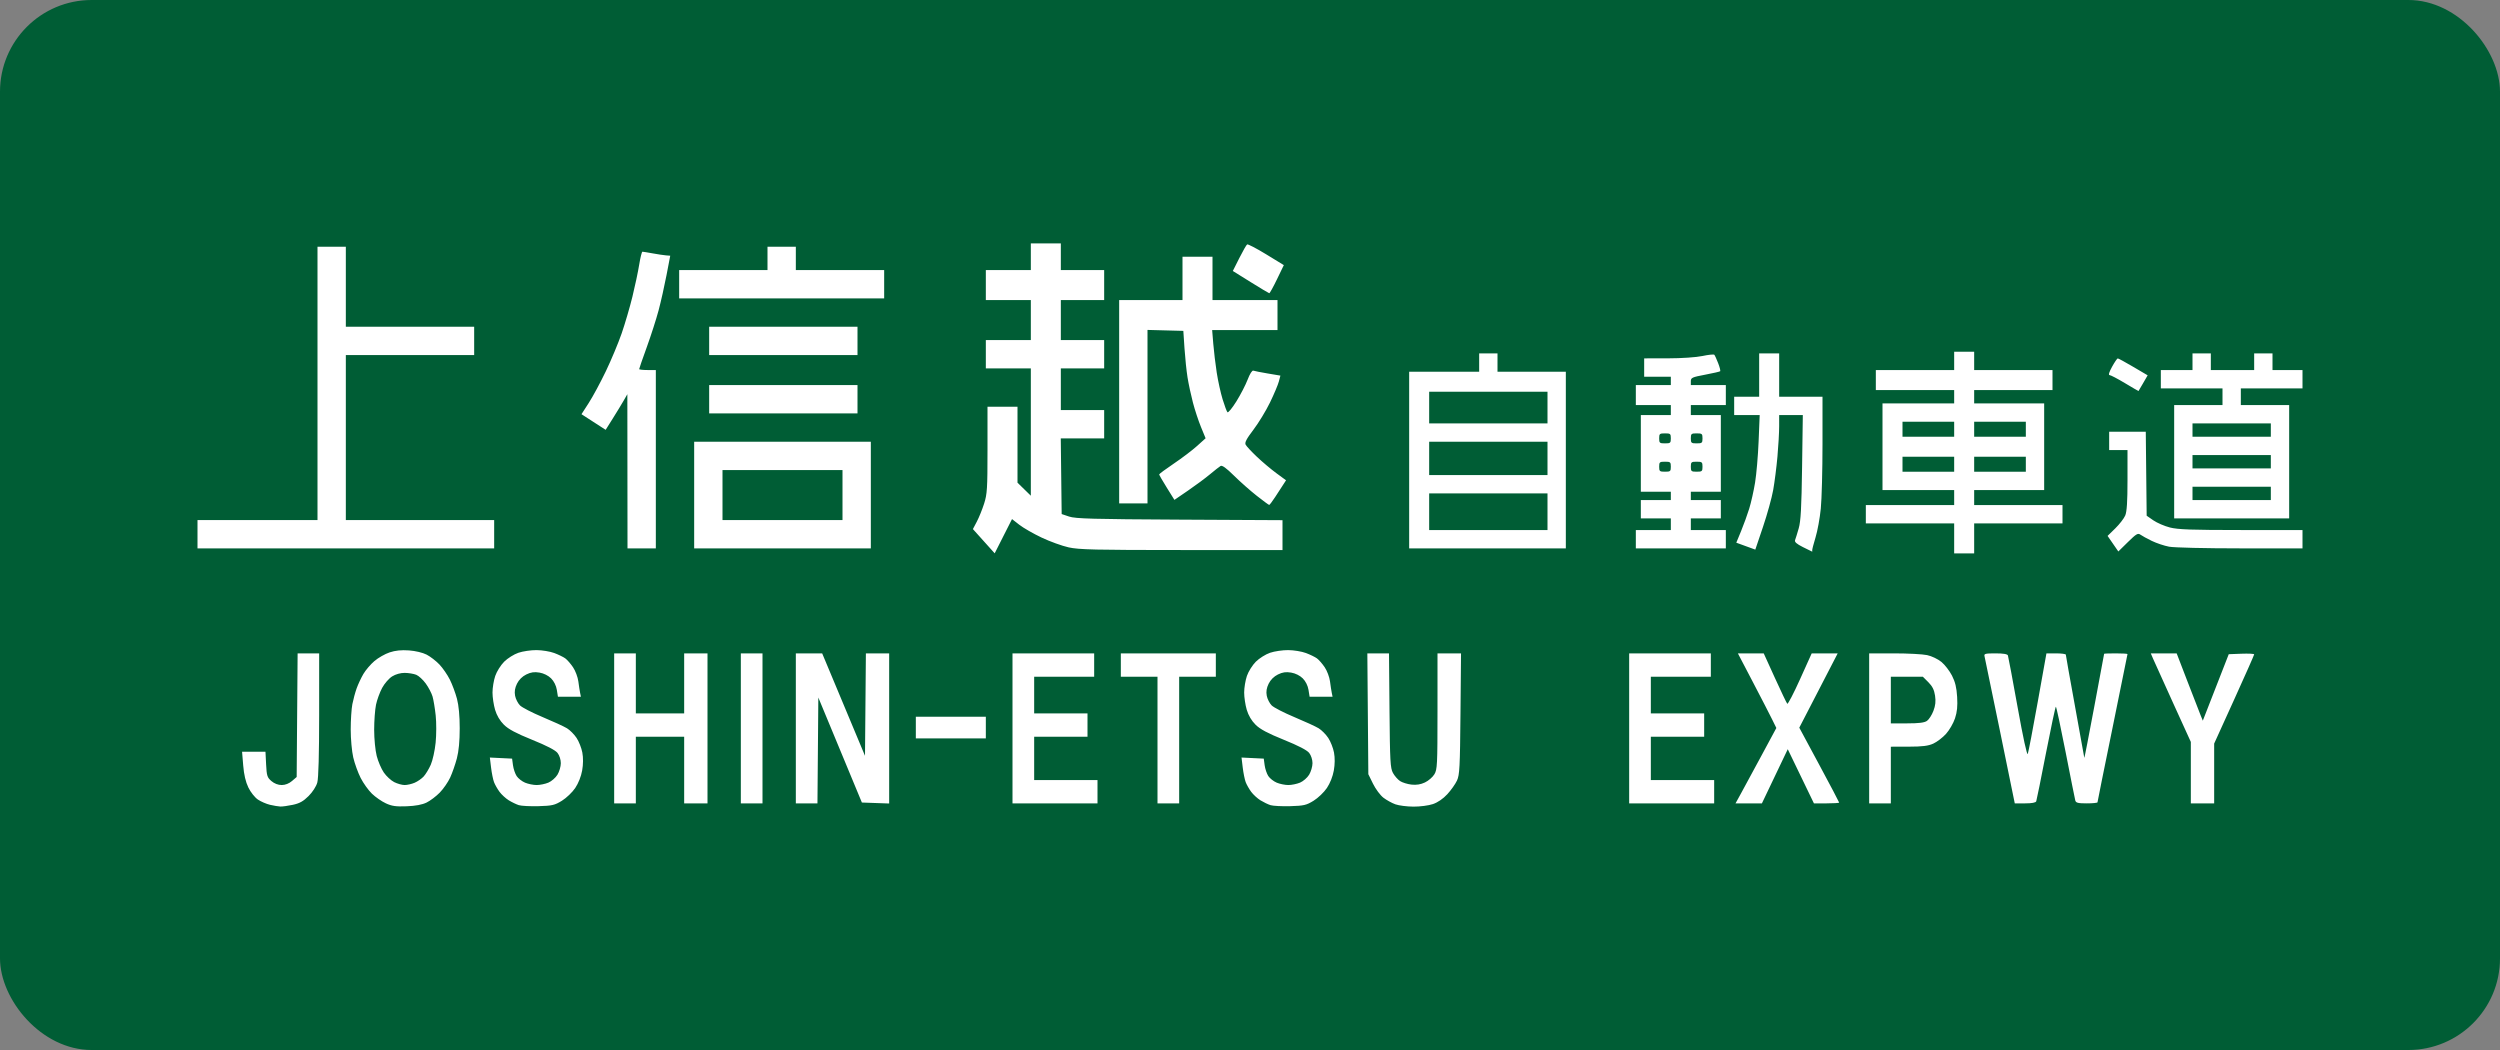
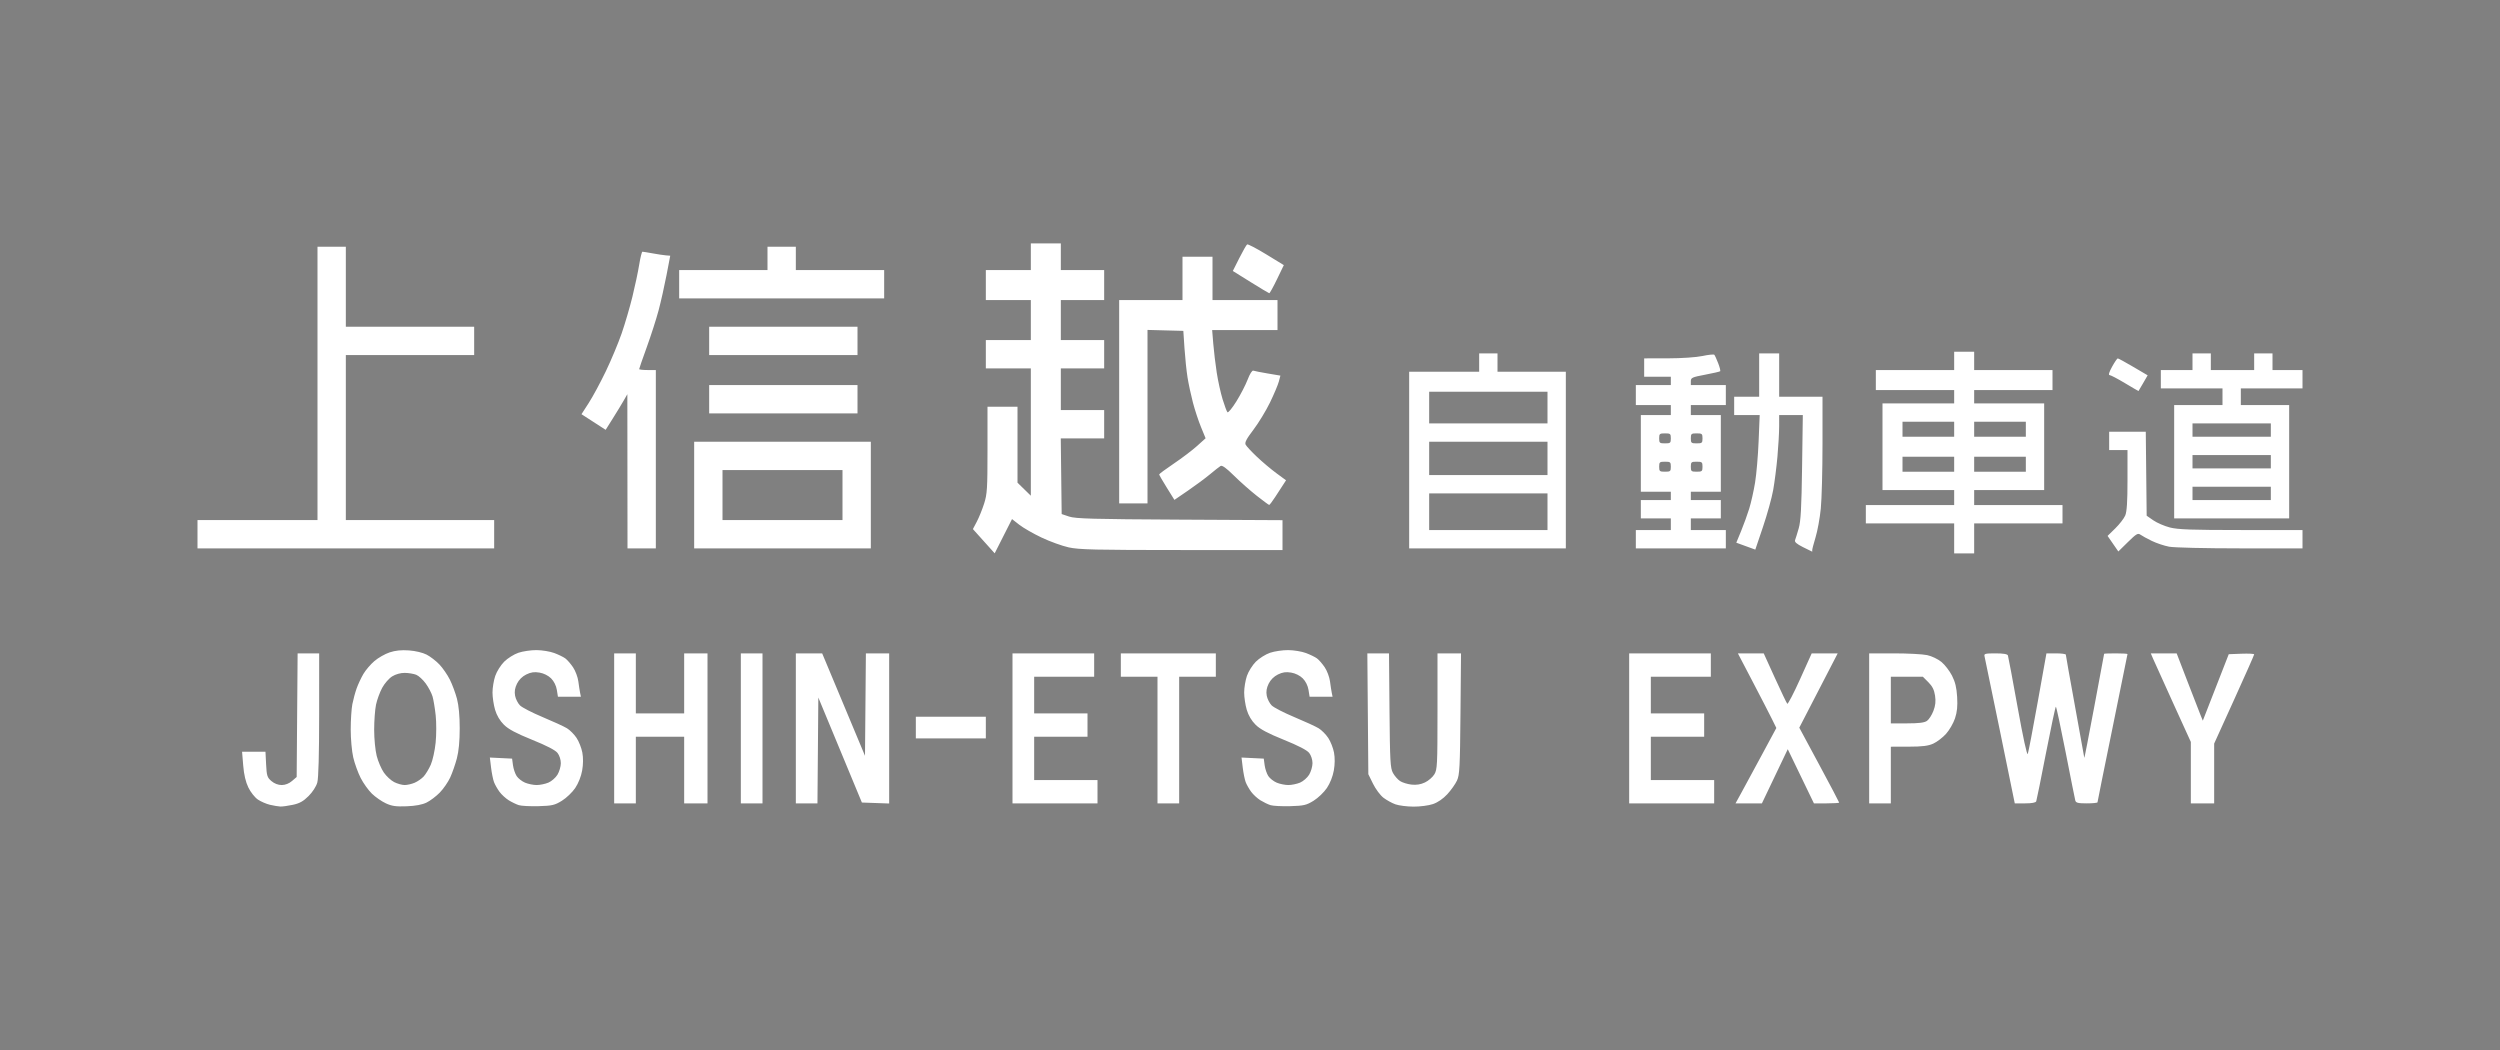
<svg xmlns="http://www.w3.org/2000/svg" xmlns:ns1="http://sodipodi.sourceforge.net/DTD/sodipodi-0.dtd" xmlns:ns2="http://www.inkscape.org/namespaces/inkscape" width="1500" height="630" id="svg4203" ns1:version="0.32" ns2:version="0.45.1" version="1.0" ns1:docbase="D:\Documents and Settings\Administrator\デスクトップ\看板\sign\東日本\svg" ns1:docname="上信越道.svg" ns2:output_extension="org.inkscape.output.svg.inkscape">
  <rect width="100%" height="100%" fill="#808080" stroke="none" />
  <defs id="defs4205" />
  <ns1:namedview id="base" pagecolor="#ffffff" bordercolor="#666666" borderopacity="1.0" gridtolerance="10000" guidetolerance="10" objecttolerance="10" ns2:pageopacity="0.0" ns2:pageshadow="2" ns2:zoom="0.5" ns2:cx="729.73822" ns2:cy="300.95122" ns2:document-units="px" ns2:current-layer="layer1" width="1500px" height="630px" ns2:window-width="1152" ns2:window-height="817" ns2:window-x="-4" ns2:window-y="-4" />
  <g ns2:label="sign" ns2:groupmode="layer" id="layer1">
-     <rect style="fill:#005d35;fill-opacity:1;stroke:none;stroke-width:1;stroke-linecap:butt;stroke-linejoin:round;stroke-miterlimit:4;stroke-dasharray:none;stroke-opacity:1" id="rect_bg" width="1500" height="630" x="0" y="0" rx="55" ry="55" />
    <path style="fill:#ffffff" d="M 168.201,483.921 C 166.99,483.866 164.206,483.401 162.013,482.888 C 159.82,482.374 156.545,480.957 154.736,479.738 C 152.908,478.506 150.371,475.3 149.025,472.522 C 147.39,469.145 146.383,464.843 145.923,459.272 L 145.242,451.022 L 152.262,451.022 L 159.281,451.022 L 159.666,458.63 C 160.011,465.474 160.329,466.478 162.831,468.63 C 164.58,470.135 166.868,471.022 169,471.022 C 171.14,471.022 173.423,470.132 175.194,468.609 L 178,466.197 L 178.285,429.109 L 178.57,392.022 L 185.035,392.022 L 191.5,392.022 L 191.494,428.772 C 191.491,452.605 191.099,466.926 190.379,469.518 C 189.727,471.868 187.566,475.214 185.135,477.638 C 181.979,480.785 179.745,482.029 175.701,482.891 C 172.786,483.513 169.411,483.976 168.201,483.921 z M 244,483.77 C 237.55,484.019 235.128,483.675 231.5,481.995 C 229.025,480.85 225.273,478.249 223.162,476.217 C 221.052,474.185 218.008,469.934 216.398,466.772 C 214.788,463.609 212.784,458.058 211.944,454.436 C 211.101,450.8 210.421,443.298 210.427,437.686 C 210.432,432.096 210.874,425.272 211.409,422.522 C 211.944,419.772 213.098,415.511 213.973,413.054 C 214.848,410.597 216.672,406.698 218.025,404.388 C 219.379,402.079 222.352,398.592 224.634,396.639 C 226.915,394.687 231.028,392.343 233.774,391.43 C 237.241,390.279 240.791,389.917 245.384,390.247 C 249.272,390.526 253.649,391.573 256,392.787 C 258.2,393.923 261.641,396.578 263.647,398.687 C 265.652,400.796 268.476,404.891 269.921,407.787 C 271.367,410.683 273.287,415.858 274.189,419.287 C 275.252,423.329 275.828,429.567 275.828,437.022 C 275.828,444.656 275.255,450.707 274.122,455.022 C 273.183,458.597 271.378,463.772 270.111,466.522 C 268.843,469.272 266.03,473.339 263.86,475.559 C 261.69,477.78 258.133,480.467 255.957,481.529 C 253.313,482.82 249.346,483.563 244,483.77 z M 242.782,471.02 C 244.312,471.021 247.012,470.405 248.782,469.651 C 250.552,468.896 252.991,467.203 254.201,465.888 C 255.412,464.573 257.326,461.408 258.456,458.855 C 259.585,456.302 260.901,450.348 261.379,445.624 C 261.858,440.901 261.875,433.545 261.417,429.279 C 260.959,425.012 260.112,419.896 259.533,417.909 C 258.955,415.922 257.121,412.418 255.458,410.122 C 253.794,407.825 251.211,405.459 249.717,404.862 C 248.222,404.266 245.149,403.758 242.888,403.733 C 240.364,403.706 237.437,404.516 235.31,405.83 C 233.395,407.013 230.698,410.108 229.281,412.747 C 227.871,415.373 226.218,419.906 225.608,422.821 C 224.999,425.735 224.5,432.503 224.5,437.861 C 224.5,443.317 225.171,450.223 226.025,453.562 C 226.863,456.84 228.787,461.322 230.3,463.522 C 231.813,465.722 234.615,468.308 236.525,469.27 C 238.436,470.232 241.252,471.019 242.782,471.02 z M 323.146,483.7 C 318.116,483.844 312.769,483.566 311.264,483.082 C 309.759,482.598 307.053,481.29 305.249,480.176 C 303.446,479.061 300.956,476.777 299.716,475.1 C 298.476,473.423 296.989,470.809 296.413,469.292 C 295.836,467.775 295.037,463.831 294.638,460.527 L 293.913,454.522 L 300.585,454.849 L 307.257,455.176 L 307.789,459.137 C 308.081,461.315 309.07,464.243 309.988,465.643 C 310.905,467.043 313.181,468.826 315.046,469.605 C 316.91,470.384 320.04,471.022 322,471.022 C 323.96,471.022 327.115,470.374 329.01,469.582 C 330.906,468.79 333.364,466.652 334.474,464.832 C 335.584,463.011 336.494,459.895 336.496,457.906 C 336.498,455.804 335.665,453.23 334.505,451.755 C 333.189,450.083 328.01,447.399 319.289,443.87 C 309.588,439.946 305.076,437.538 302.339,434.827 C 299.931,432.441 298.059,429.277 297.055,425.895 C 296.2,423.015 295.5,418.345 295.5,415.518 C 295.5,412.691 296.239,408.209 297.143,405.557 C 298.046,402.906 300.457,399.065 302.5,397.022 C 304.543,394.978 308.384,392.568 311.036,391.664 C 313.687,390.761 318.589,390.04 321.928,390.063 C 325.268,390.086 330.05,390.874 332.556,391.813 C 335.062,392.753 338.038,394.197 339.168,395.022 C 340.299,395.847 342.388,398.238 343.81,400.335 C 345.233,402.432 346.669,406.257 347.003,408.835 C 347.336,411.413 347.818,414.534 348.074,415.772 L 348.538,418.022 L 341.647,418.022 L 334.756,418.022 L 334.099,413.916 C 333.695,411.392 332.374,408.742 330.67,407.037 C 328.972,405.34 326.272,403.99 323.707,403.557 C 320.569,403.026 318.574,403.31 315.759,404.685 C 313.378,405.849 311.338,407.876 310.194,410.216 C 308.93,412.803 308.587,414.967 309.05,417.435 C 309.413,419.374 310.742,421.991 312.003,423.252 C 313.264,424.513 319.404,427.675 325.648,430.279 C 331.891,432.883 338.444,435.898 340.21,436.979 C 341.975,438.059 344.558,440.664 345.95,442.766 C 347.341,444.869 348.894,448.81 349.401,451.523 C 349.991,454.681 349.953,458.562 349.294,462.303 C 348.666,465.869 347.042,469.966 345.132,472.806 C 343.409,475.368 339.816,478.808 337.146,480.451 C 332.816,483.116 331.303,483.467 323.146,483.7 z M 774.146,483.7 C 769.116,483.844 763.769,483.566 762.264,483.082 C 760.759,482.598 758.053,481.29 756.249,480.176 C 754.446,479.061 751.956,476.777 750.716,475.1 C 749.476,473.423 747.99,470.809 747.413,469.292 C 746.836,467.775 746.037,463.831 745.638,460.527 L 744.913,454.522 L 751.585,454.849 L 758.257,455.176 L 758.789,459.137 C 759.081,461.315 760.07,464.243 760.988,465.643 C 761.905,467.043 764.181,468.826 766.046,469.605 C 767.91,470.384 771.04,471.022 773,471.022 C 774.96,471.022 778.115,470.374 780.01,469.582 C 781.905,468.79 784.364,466.652 785.474,464.832 C 786.584,463.011 787.494,459.895 787.496,457.906 C 787.498,455.804 786.665,453.23 785.505,451.755 C 784.189,450.083 779.01,447.399 770.289,443.87 C 760.588,439.946 756.076,437.538 753.339,434.827 C 750.932,432.441 749.059,429.277 748.055,425.895 C 747.2,423.015 746.5,418.345 746.5,415.518 C 746.5,412.691 747.239,408.209 748.143,405.557 C 749.046,402.906 751.457,399.065 753.5,397.022 C 755.543,394.978 759.384,392.568 762.036,391.664 C 764.687,390.761 769.589,390.04 772.928,390.063 C 776.268,390.086 781.05,390.874 783.556,391.813 C 786.062,392.753 789.038,394.197 790.168,395.022 C 791.299,395.847 793.388,398.238 794.81,400.335 C 796.233,402.432 797.669,406.257 798.003,408.835 C 798.336,411.413 798.818,414.534 799.074,415.772 L 799.538,418.022 L 792.647,418.022 L 785.756,418.022 L 785.099,413.916 C 784.696,411.392 783.375,408.742 781.67,407.037 C 779.972,405.34 777.272,403.99 774.707,403.557 C 771.569,403.026 769.573,403.31 766.759,404.685 C 764.378,405.849 762.338,407.876 761.194,410.216 C 759.93,412.803 759.587,414.967 760.05,417.435 C 760.413,419.374 761.742,421.991 763.003,423.252 C 764.264,424.513 770.404,427.675 776.648,430.279 C 782.891,432.883 789.444,435.898 791.21,436.979 C 792.976,438.059 795.558,440.664 796.95,442.766 C 798.341,444.869 799.894,448.81 800.401,451.523 C 800.991,454.681 800.953,458.562 800.293,462.303 C 799.666,465.869 798.042,469.966 796.132,472.806 C 794.409,475.368 790.816,478.808 788.146,480.451 C 783.816,483.116 782.303,483.467 774.146,483.7 z M 848.072,483.978 C 844.182,483.954 839.312,483.331 837.248,482.595 C 835.184,481.858 831.957,480.082 830.076,478.647 C 828.194,477.212 825.383,473.447 823.828,470.28 L 821,464.522 L 820.703,428.272 L 820.407,392.022 L 826.905,392.022 L 833.402,392.022 L 833.701,426.272 C 833.968,456.803 834.192,460.873 835.771,463.762 C 836.745,465.545 838.664,467.738 840.035,468.637 C 841.407,469.535 844.484,470.491 846.873,470.76 C 849.827,471.093 852.42,470.679 854.976,469.466 C 857.044,468.485 859.581,466.296 860.614,464.602 C 862.357,461.745 862.493,459.007 862.496,426.772 L 862.5,392.022 L 869.557,392.022 L 876.614,392.022 L 876.287,428.272 C 875.996,460.419 875.759,464.954 874.188,468.339 C 873.214,470.439 870.609,474.118 868.399,476.515 C 865.868,479.261 862.672,481.456 859.763,482.448 C 857.196,483.322 852.001,484.002 848.072,483.978 z M 375,482.022 L 368.5,482.022 L 368.5,437.022 L 368.5,392.022 L 375,392.022 L 381.5,392.022 L 381.5,410.022 L 381.5,428.022 L 396,428.022 L 410.5,428.022 L 410.5,410.022 L 410.5,392.022 L 417.5,392.022 L 424.5,392.022 L 424.5,437.022 L 424.5,482.022 L 417.5,482.022 L 410.5,482.022 L 410.5,462.022 L 410.5,442.022 L 396,442.022 L 381.5,442.022 L 381.5,462.022 L 381.5,482.022 L 375,482.022 z M 451,482.022 L 444.5,482.022 L 444.5,437.022 L 444.5,392.022 L 451,392.022 L 457.5,392.022 L 457.5,437.022 L 457.5,482.022 L 451,482.022 z M 483.986,482.022 L 477.5,482.022 L 477.5,437.022 L 477.5,392.022 L 485.4,392.022 L 493.3,392.022 L 496.964,400.772 C 498.979,405.584 504.761,419.415 509.814,431.507 L 519,453.492 L 519.264,422.757 L 519.529,392.022 L 526.514,392.022 L 533.5,392.022 L 533.5,437.062 L 533.5,482.103 L 525.317,481.812 L 517.133,481.522 L 504.067,450.022 L 491,418.522 L 490.736,450.272 L 490.472,482.022 L 483.986,482.022 z M 633,482.022 L 607.5,482.022 L 607.5,437.022 L 607.5,392.022 L 632,392.022 L 656.5,392.022 L 656.5,399.022 L 656.5,406.022 L 638.5,406.022 L 620.5,406.022 L 620.5,417.022 L 620.5,428.022 L 636.5,428.022 L 652.5,428.022 L 652.5,435.022 L 652.5,442.022 L 636.5,442.022 L 620.5,442.022 L 620.5,455.022 L 620.5,468.022 L 639.5,468.022 L 658.5,468.022 L 658.5,475.022 L 658.5,482.022 L 633,482.022 z M 701,482.022 L 694.5,482.022 L 694.5,444.022 L 694.5,406.022 L 683.5,406.022 L 672.5,406.022 L 672.5,399.022 L 672.5,392.022 L 701,392.022 L 729.5,392.022 L 729.5,399.022 L 729.5,406.022 L 718.5,406.022 L 707.5,406.022 L 707.5,444.022 L 707.5,482.022 L 701,482.022 z M 1003,482.022 L 977.5,482.022 L 977.5,437.022 L 977.5,392.022 L 1002,392.022 L 1026.5,392.022 L 1026.5,399.022 L 1026.5,406.022 L 1008.5,406.022 L 990.5,406.022 L 990.5,417.022 L 990.5,428.022 L 1006.5,428.022 L 1022.5,428.022 L 1022.5,435.022 L 1022.5,442.022 L 1006.5,442.022 L 990.5,442.022 L 990.5,455.022 L 990.5,468.022 L 1009.5,468.022 L 1028.5,468.022 L 1028.5,475.022 L 1028.5,482.022 L 1003,482.022 z M 1049.23,482.022 L 1041.316,482.022 L 1044.747,475.772 C 1046.634,472.334 1052.145,462.158 1056.992,453.159 L 1065.806,436.796 L 1063.285,431.659 C 1061.899,428.833 1056.707,418.759 1051.747,409.272 L 1042.728,392.022 L 1050.482,392.022 L 1058.236,392.022 L 1064.945,406.772 C 1068.635,414.884 1071.971,421.851 1072.358,422.253 C 1072.746,422.655 1076.198,416.026 1080.031,407.522 L 1087,392.059 L 1094.809,392.04 L 1102.618,392.022 L 1091.096,414.315 L 1079.574,436.608 L 1091.537,458.842 C 1098.117,471.07 1103.5,481.288 1103.5,481.549 C 1103.5,481.809 1100.092,482.022 1095.927,482.022 L 1088.353,482.022 L 1080.504,465.772 L 1072.656,449.522 L 1064.899,465.772 L 1057.143,482.022 L 1049.23,482.022 z M 1128,482.022 L 1121.5,482.022 L 1121.5,437.022 L 1121.5,392.022 L 1136.451,392.022 C 1144.674,392.022 1153.596,392.492 1156.279,393.068 C 1159.04,393.66 1162.764,395.439 1164.862,397.169 C 1166.901,398.849 1169.752,402.541 1171.198,405.373 C 1173.133,409.161 1173.948,412.537 1174.285,418.148 C 1174.62,423.735 1174.275,427.182 1172.996,431.034 C 1172.035,433.927 1169.618,438.103 1167.624,440.314 C 1165.631,442.525 1162.2,445.154 1160,446.156 C 1156.936,447.551 1153.484,447.983 1145.25,448 L 1134.5,448.022 L 1134.5,465.022 L 1134.5,482.022 L 1128,482.022 z M 1144.277,434.022 C 1151.345,434.022 1154.648,433.606 1156.194,432.523 C 1157.371,431.699 1159.1,429.018 1160.036,426.565 C 1161.277,423.317 1161.547,420.82 1161.03,417.374 C 1160.513,413.923 1159.425,411.746 1157.01,409.332 L 1153.7,406.022 L 1144.1,406.022 L 1134.5,406.022 L 1134.5,420.022 L 1134.5,434.022 L 1144.277,434.022 z M 1215.073,482.022 L 1208.861,482.022 L 1200.014,438.772 C 1195.148,414.984 1190.965,394.734 1190.717,393.772 C 1190.32,392.229 1191.096,392.022 1197.276,392.022 C 1201.972,392.022 1204.438,392.434 1204.747,393.272 C 1205,393.959 1207.622,407.95 1210.573,424.363 C 1213.86,442.641 1216.22,453.492 1216.664,452.363 C 1217.063,451.35 1219.745,437.359 1222.623,421.272 L 1227.857,392.022 L 1233.678,392.022 C 1236.88,392.022 1239.5,392.378 1239.5,392.812 C 1239.5,393.247 1241.975,407.17 1245,423.752 C 1248.025,440.333 1250.537,454.265 1250.583,454.711 C 1250.629,455.157 1253.32,441.347 1256.562,424.022 C 1259.805,406.697 1262.467,392.409 1262.479,392.272 C 1262.491,392.134 1265.65,392.022 1269.5,392.022 C 1273.35,392.022 1276.5,392.211 1276.5,392.442 C 1276.5,392.673 1272.45,412.635 1267.5,436.802 C 1262.55,460.968 1258.5,481.029 1258.5,481.381 C 1258.5,481.733 1255.605,482.022 1252.067,482.022 C 1246.786,482.022 1245.551,481.709 1245.168,480.272 C 1244.911,479.309 1242.304,466.259 1239.374,451.272 C 1236.444,436.284 1233.811,424.024 1233.524,424.026 C 1233.236,424.029 1230.572,436.516 1227.605,451.776 C 1224.638,467.036 1222.002,480.084 1221.748,480.772 C 1221.446,481.588 1219.13,482.022 1215.073,482.022 z M 1321.5,482.022 L 1314.5,482.022 L 1314.5,463.589 L 1314.5,445.155 L 1303.88,421.839 C 1298.039,409.014 1292.633,397.059 1291.867,395.272 L 1290.473,392.022 L 1298.237,392.024 L 1306,392.026 L 1312.445,408.774 C 1315.989,417.985 1319.519,427.071 1320.289,428.964 L 1321.688,432.407 L 1329.469,412.464 L 1337.251,392.522 L 1344.876,392.23 C 1349.069,392.069 1352.5,392.246 1352.5,392.623 C 1352.5,393 1347.1,405.197 1340.5,419.727 L 1328.5,446.145 L 1328.5,464.083 L 1328.5,482.022 L 1321.5,482.022 z M 570.5,443.022 L 549.5,443.022 L 549.5,436.522 L 549.5,430.022 L 570.5,430.022 L 591.5,430.022 L 591.5,436.522 L 591.5,443.022 L 570.5,443.022 z M 602.012,321.723 L 596.815,331.997 L 590.278,324.722 L 583.742,317.448 L 586.093,312.985 C 587.387,310.53 589.357,305.662 590.472,302.166 C 592.293,296.458 592.5,293.173 592.5,269.916 L 592.5,244.022 L 601.5,244.022 L 610.5,244.022 L 610.5,266.819 L 610.5,289.616 L 614.5,293.522 L 618.5,297.428 L 618.5,259.225 L 618.5,221.022 L 605,221.022 L 591.5,221.022 L 591.5,212.522 L 591.5,204.022 L 605,204.022 L 618.5,204.022 L 618.5,192.022 L 618.5,180.022 L 605,180.022 L 591.5,180.022 L 591.5,171.022 L 591.5,162.022 L 605,162.022 L 618.5,162.022 L 618.5,154.022 L 618.5,146.022 L 627.5,146.022 L 636.5,146.022 L 636.5,154.022 L 636.5,162.022 L 649.5,162.022 L 662.5,162.022 L 662.5,171.022 L 662.5,180.022 L 649.5,180.022 L 636.5,180.022 L 636.5,192.022 L 636.5,204.022 L 649.5,204.022 L 662.5,204.022 L 662.5,212.522 L 662.5,221.022 L 649.5,221.022 L 636.5,221.022 L 636.5,233.522 L 636.5,246.022 L 649.5,246.022 L 662.5,246.022 L 662.5,254.522 L 662.5,263.022 L 649.481,263.022 L 636.462,263.022 L 636.731,285.728 L 637,308.435 L 641.5,309.946 C 645.277,311.215 655.926,311.51 707.75,311.783 L 769.5,312.107 L 769.5,321.064 L 769.5,330.022 L 708.947,330.022 C 657.124,330.022 647.357,329.791 641.197,328.423 C 637.239,327.543 629.95,324.907 625,322.563 C 620.05,320.22 614.022,316.761 611.605,314.876 L 607.21,311.449 L 602.012,321.723 z M 1178.5,332.022 L 1172.5,332.022 L 1172.5,323.022 L 1172.5,314.022 L 1146,314.022 L 1119.5,314.022 L 1119.5,308.522 L 1119.5,303.022 L 1146,303.022 L 1172.5,303.022 L 1172.5,298.522 L 1172.5,294.022 L 1151,294.022 L 1129.5,294.022 L 1129.5,268.022 L 1129.5,242.022 L 1151,242.022 L 1172.5,242.022 L 1172.5,238.022 L 1172.5,234.022 L 1149,234.022 L 1125.5,234.022 L 1125.5,228.022 L 1125.5,222.022 L 1149,222.022 L 1172.5,222.022 L 1172.5,216.522 L 1172.5,211.022 L 1178.5,211.022 L 1184.5,211.022 L 1184.5,216.522 L 1184.5,222.022 L 1208,222.022 L 1231.5,222.022 L 1231.5,228.022 L 1231.5,234.022 L 1208,234.022 L 1184.5,234.022 L 1184.5,238.022 L 1184.5,242.022 L 1205.5,242.022 L 1226.5,242.022 L 1226.5,268.022 L 1226.5,294.022 L 1205.5,294.022 L 1184.5,294.022 L 1184.5,298.522 L 1184.5,303.022 L 1211,303.022 L 1237.5,303.022 L 1237.5,308.522 L 1237.5,314.022 L 1211,314.022 L 1184.5,314.022 L 1184.5,323.022 L 1184.5,332.022 L 1178.5,332.022 z M 1157,283.022 L 1172.5,283.022 L 1172.5,278.522 L 1172.5,274.022 L 1157,274.022 L 1141.5,274.022 L 1141.5,278.522 L 1141.5,283.022 L 1157,283.022 z M 1200,283.022 L 1215.5,283.022 L 1215.5,278.522 L 1215.5,274.022 L 1200,274.022 L 1184.5,274.022 L 1184.5,278.522 L 1184.5,283.022 L 1200,283.022 z M 1157,262.022 L 1172.5,262.022 L 1172.5,257.522 L 1172.5,253.022 L 1157,253.022 L 1141.5,253.022 L 1141.5,257.522 L 1141.5,262.022 L 1157,262.022 z M 1200,262.022 L 1215.5,262.022 L 1215.5,257.522 L 1215.5,253.022 L 1200,253.022 L 1184.5,253.022 L 1184.5,257.522 L 1184.5,262.022 L 1200,262.022 z M 1087.25,330.961 C 1087.112,330.927 1084.627,329.704 1081.727,328.243 C 1077.924,326.326 1076.619,325.158 1077.048,324.053 C 1077.375,323.211 1078.355,320.047 1079.225,317.022 C 1080.465,312.713 1080.903,304.755 1081.249,280.272 L 1081.691,249.022 L 1074.595,249.022 L 1067.5,249.022 L 1067.497,255.772 C 1067.495,259.484 1067.029,267.697 1066.463,274.022 C 1065.896,280.347 1064.748,289.347 1063.913,294.022 C 1063.078,298.697 1060.322,308.653 1057.788,316.146 L 1053.182,329.77 L 1047.481,327.694 L 1041.78,325.617 L 1044.649,318.66 C 1046.227,314.833 1048.426,308.762 1049.536,305.169 C 1050.646,301.576 1052.223,294.561 1053.041,289.579 C 1053.86,284.598 1054.818,273.434 1055.171,264.772 L 1055.813,249.022 L 1048.157,249.022 L 1040.5,249.022 L 1040.5,243.522 L 1040.5,238.022 L 1048,238.022 L 1055.5,238.022 L 1055.5,225.022 L 1055.5,212.022 L 1061.5,212.022 L 1067.5,212.022 L 1067.5,225.022 L 1067.5,238.022 L 1080.5,238.022 L 1093.5,238.022 L 1093.5,266.416 C 1093.5,282.032 1093.04,299.47 1092.478,305.166 C 1091.916,310.861 1090.486,318.672 1089.301,322.522 C 1088.116,326.372 1087.226,329.859 1087.323,330.272 C 1087.42,330.684 1087.388,330.994 1087.25,330.961 z M 1276.766,325.218 L 1271,330.884 L 1267.774,326.215 L 1264.547,321.546 L 1269.159,317.034 C 1271.695,314.552 1274.385,311.074 1275.135,309.304 C 1276.119,306.985 1276.5,301.05 1276.5,288.054 L 1276.5,270.022 L 1271,270.022 L 1265.5,270.022 L 1265.5,264.522 L 1265.5,259.022 L 1276.483,259.022 L 1287.466,259.022 L 1287.733,284.225 L 1288,309.428 L 1292,312.2 C 1294.2,313.725 1298.682,315.658 1301.96,316.497 C 1306.771,317.728 1315.014,318.022 1344.71,318.022 L 1381.5,318.022 L 1381.5,323.522 L 1381.5,329.022 L 1344.137,329.022 C 1323.22,329.022 1304.434,328.578 1301.46,328.014 C 1298.537,327.46 1293.863,325.896 1291.073,324.54 C 1288.283,323.183 1285.22,321.506 1284.266,320.813 C 1282.76,319.717 1281.776,320.295 1276.766,325.218 z M 207.5,329.022 L 118.5,329.022 L 118.5,320.522 L 118.5,312.022 L 154.5,312.022 L 190.5,312.022 L 190.5,230.022 L 190.5,148.022 L 199,148.022 L 207.5,148.022 L 207.5,172.022 L 207.5,196.022 L 246,196.022 L 284.5,196.022 L 284.5,204.522 L 284.5,213.022 L 246,213.022 L 207.5,213.022 L 207.5,262.522 L 207.5,312.022 L 252,312.022 L 296.5,312.022 L 296.5,320.522 L 296.5,329.022 L 207.5,329.022 z M 385,329.022 L 376.5,329.022 L 376.456,282.772 L 376.411,236.522 L 374.206,240.364 C 372.993,242.477 370.064,247.287 367.697,251.052 L 363.395,257.899 L 356.145,253.211 L 348.895,248.522 L 353.279,241.721 C 355.69,237.98 360.298,229.43 363.518,222.721 C 366.738,216.011 371.006,205.797 373.002,200.022 C 374.997,194.247 377.902,184.331 379.458,177.986 C 381.013,171.641 382.846,162.979 383.53,158.736 C 384.214,154.493 385.08,151.022 385.454,151.022 C 385.827,151.022 388.578,151.47 391.566,152.019 C 394.555,152.568 398.156,153.109 399.57,153.222 L 402.14,153.428 L 399.906,165.098 C 398.677,171.516 396.541,181.016 395.159,186.209 C 393.777,191.401 390.588,201.327 388.073,208.266 C 385.558,215.205 383.5,221.139 383.5,221.452 C 383.5,221.765 385.75,222.022 388.5,222.022 L 393.5,222.022 L 393.5,275.522 L 393.5,329.022 L 385,329.022 z M 469.5,329.022 L 416.5,329.022 L 416.5,297.022 L 416.5,265.022 L 469.5,265.022 L 522.5,265.022 L 522.5,297.022 L 522.5,329.022 L 469.5,329.022 z M 469.5,312.022 L 505.5,312.022 L 505.5,297.022 L 505.5,282.022 L 469.5,282.022 L 433.5,282.022 L 433.5,297.022 L 433.5,312.022 L 469.5,312.022 z M 892.5,329.022 L 845.5,329.022 L 845.5,276.022 L 845.5,223.022 L 866.5,223.022 L 887.5,223.022 L 887.5,217.522 L 887.5,212.022 L 893,212.022 L 898.5,212.022 L 898.5,217.522 L 898.5,223.022 L 919,223.022 L 939.5,223.022 L 939.5,276.022 L 939.5,329.022 L 892.5,329.022 z M 893,318.022 L 928.5,318.022 L 928.5,307.022 L 928.5,296.022 L 893,296.022 L 857.5,296.022 L 857.5,307.022 L 857.5,318.022 L 893,318.022 z M 893,285.022 L 928.5,285.022 L 928.5,275.022 L 928.5,265.022 L 893,265.022 L 857.5,265.022 L 857.5,275.022 L 857.5,285.022 L 893,285.022 z M 893,254.022 L 928.5,254.022 L 928.5,244.522 L 928.5,235.022 L 893,235.022 L 857.5,235.022 L 857.5,244.522 L 857.5,254.022 L 893,254.022 z M 1008.5,329.022 L 981.5,329.022 L 981.5,323.522 L 981.5,318.022 L 992,318.022 L 1002.5,318.022 L 1002.5,314.522 L 1002.5,311.022 L 993.5,311.022 L 984.5,311.022 L 984.5,305.522 L 984.5,300.022 L 993.5,300.022 L 1002.5,300.022 L 1002.5,297.522 L 1002.5,295.022 L 993.5,295.022 L 984.5,295.022 L 984.5,272.022 L 984.5,249.022 L 993.5,249.022 L 1002.5,249.022 L 1002.5,246.022 L 1002.5,243.022 L 992,243.022 L 981.5,243.022 L 981.5,237.022 L 981.5,231.022 L 992,231.022 L 1002.5,231.022 L 1002.5,228.522 L 1002.5,226.022 L 994.5,226.022 L 986.5,226.022 L 986.5,220.522 L 986.5,215.022 L 1000.75,215.001 C 1009.008,214.989 1017.733,214.398 1021.5,213.595 C 1025.075,212.834 1028.27,212.506 1028.6,212.866 C 1028.929,213.227 1029.961,215.49 1030.891,217.896 C 1031.822,220.303 1032.375,222.48 1032.12,222.735 C 1031.865,222.99 1027.796,223.928 1023.078,224.818 C 1015.274,226.292 1014.5,226.644 1014.5,228.73 L 1014.5,231.022 L 1025,231.022 L 1035.5,231.022 L 1035.5,237.022 L 1035.5,243.022 L 1025,243.022 L 1014.5,243.022 L 1014.5,246.022 L 1014.5,249.022 L 1023.5,249.022 L 1032.5,249.022 L 1032.5,272.022 L 1032.5,295.022 L 1023.5,295.022 L 1014.5,295.022 L 1014.5,297.522 L 1014.5,300.022 L 1023.5,300.022 L 1032.5,300.022 L 1032.5,305.522 L 1032.5,311.022 L 1023.5,311.022 L 1014.5,311.022 L 1014.5,314.522 L 1014.5,318.022 L 1025,318.022 L 1035.5,318.022 L 1035.5,323.522 L 1035.5,329.022 L 1008.5,329.022 z M 999,283.022 C 1002.222,283.022 1002.5,282.784 1002.5,280.022 C 1002.5,277.26 1002.222,277.022 999,277.022 C 995.778,277.022 995.5,277.26 995.5,280.022 C 995.5,282.784 995.778,283.022 999,283.022 z M 1018,283.022 C 1021.222,283.022 1021.5,282.784 1021.5,280.022 C 1021.5,277.26 1021.222,277.022 1018,277.022 C 1014.778,277.022 1014.5,277.26 1014.5,280.022 C 1014.5,282.784 1014.778,283.022 1018,283.022 z M 999,266.022 C 1002.222,266.022 1002.5,265.784 1002.5,263.022 C 1002.5,260.26 1002.222,260.022 999,260.022 C 995.778,260.022 995.5,260.26 995.5,263.022 C 995.5,265.784 995.778,266.022 999,266.022 z M 1018,266.022 C 1021.222,266.022 1021.5,265.784 1021.5,263.022 C 1021.5,260.26 1021.222,260.022 1018,260.022 C 1014.778,260.022 1014.5,260.26 1014.5,263.022 C 1014.5,265.784 1014.778,266.022 1018,266.022 z M 1339,311.022 L 1304.5,311.022 L 1304.5,277.022 L 1304.5,243.022 L 1319,243.022 L 1333.5,243.022 L 1333.5,238.022 L 1333.5,233.022 L 1315,233.022 L 1296.5,233.022 L 1296.5,227.522 L 1296.5,222.022 L 1306,222.022 L 1315.5,222.022 L 1315.5,217.022 L 1315.5,212.022 L 1321,212.022 L 1326.5,212.022 L 1326.5,217.022 L 1326.5,222.022 L 1339.5,222.022 L 1352.5,222.022 L 1352.5,217.022 L 1352.5,212.022 L 1358,212.022 L 1363.5,212.022 L 1363.5,217.022 L 1363.5,222.022 L 1372.5,222.022 L 1381.5,222.022 L 1381.5,227.522 L 1381.5,233.022 L 1363,233.022 L 1344.5,233.022 L 1344.5,238.022 L 1344.5,243.022 L 1359,243.022 L 1373.5,243.022 L 1373.5,277.022 L 1373.5,311.022 L 1339,311.022 z M 1339,300.022 L 1362.5,300.022 L 1362.5,296.022 L 1362.5,292.022 L 1339,292.022 L 1315.5,292.022 L 1315.5,296.022 L 1315.5,300.022 L 1339,300.022 z M 1339,281.022 L 1362.5,281.022 L 1362.5,277.022 L 1362.5,273.022 L 1339,273.022 L 1315.5,273.022 L 1315.5,277.022 L 1315.5,281.022 L 1339,281.022 z M 1339,262.022 L 1362.5,262.022 L 1362.5,258.022 L 1362.5,254.022 L 1339,254.022 L 1315.5,254.022 L 1315.5,258.022 L 1315.5,262.022 L 1339,262.022 z M 761.5,302.961 C 761.225,302.948 757.85,300.459 754,297.431 C 750.15,294.402 744.008,288.967 740.352,285.351 C 735.782,280.833 733.281,279.028 732.352,279.579 C 731.608,280.019 728.75,282.262 726,284.563 C 723.25,286.863 717.321,291.262 712.825,294.337 L 704.649,299.929 L 700.075,292.589 C 697.559,288.552 695.5,284.985 695.5,284.661 C 695.5,284.338 699.438,281.423 704.25,278.183 C 709.062,274.944 715.331,270.193 718.181,267.627 L 723.361,262.961 L 720.6,256.241 C 719.08,252.545 716.896,245.922 715.745,241.522 C 714.595,237.122 713.143,230.346 712.519,226.465 C 711.895,222.584 711.073,214.709 710.692,208.965 L 710,198.522 L 699.25,198.238 L 688.5,197.954 L 688.5,249.988 L 688.5,302.022 L 680,302.022 L 671.5,302.022 L 671.5,241.022 L 671.5,180.022 L 690.5,180.022 L 709.5,180.022 L 709.5,167.022 L 709.5,154.022 L 718.5,154.022 L 727.5,154.022 L 727.5,167.022 L 727.5,180.022 L 747,180.022 L 766.5,180.022 L 766.5,189.022 L 766.5,198.022 L 746.896,198.022 L 727.292,198.022 L 727.966,206.272 C 728.337,210.809 729.27,218.59 730.038,223.563 C 730.807,228.536 732.393,235.736 733.562,239.563 C 734.731,243.39 736.041,246.895 736.473,247.351 C 736.905,247.807 739.312,244.882 741.822,240.851 C 744.332,236.82 747.381,230.913 748.599,227.725 C 749.915,224.28 751.295,222.113 752,222.383 C 752.652,222.634 756.574,223.408 760.715,224.103 L 768.243,225.368 L 767.299,228.945 C 766.78,230.912 764.388,236.572 761.985,241.522 C 759.581,246.472 755.114,253.814 752.057,257.837 C 747.806,263.435 746.713,265.551 747.405,266.845 C 747.904,267.776 750.941,271.033 754.155,274.085 C 757.37,277.136 762.616,281.555 765.814,283.906 L 771.627,288.179 L 769.891,290.85 C 768.937,292.319 766.77,295.651 765.078,298.254 C 763.385,300.856 761.775,302.975 761.5,302.961 z M 470,248.022 L 425.5,248.022 L 425.5,239.522 L 425.5,231.022 L 470,231.022 L 514.5,231.022 L 514.5,239.522 L 514.5,248.022 L 470,248.022 z M 1283.104,234.615 C 1283.047,234.666 1279.4,232.545 1275,229.901 C 1270.6,227.257 1266.438,225.077 1265.75,225.058 C 1264.943,225.034 1265.473,223.259 1267.25,220.036 C 1268.763,217.294 1270.295,215.044 1270.656,215.036 C 1271.017,215.028 1275.2,217.31 1279.951,220.106 L 1288.591,225.191 L 1285.899,229.856 C 1284.419,232.422 1283.161,234.564 1283.104,234.615 z M 470,213.022 L 425.5,213.022 L 425.5,204.522 L 425.5,196.022 L 470,196.022 L 514.5,196.022 L 514.5,204.522 L 514.5,213.022 L 470,213.022 z M 469,179.022 L 407.5,179.022 L 407.5,170.522 L 407.5,162.022 L 434,162.022 L 460.5,162.022 L 460.5,155.022 L 460.5,148.022 L 469,148.022 L 477.5,148.022 L 477.5,155.022 L 477.5,162.022 L 504,162.022 L 530.5,162.022 L 530.5,170.522 L 530.5,179.022 L 469,179.022 z M 761.556,175.942 C 761.25,175.898 756.207,172.874 750.349,169.223 L 739.697,162.585 L 743.572,154.879 C 745.703,150.641 747.826,146.938 748.29,146.651 C 748.754,146.365 753.895,149.042 759.714,152.6 L 770.295,159.07 L 766.203,167.546 C 763.953,172.208 761.861,175.986 761.556,175.942 z " id="path2264" />
  </g>
</svg>